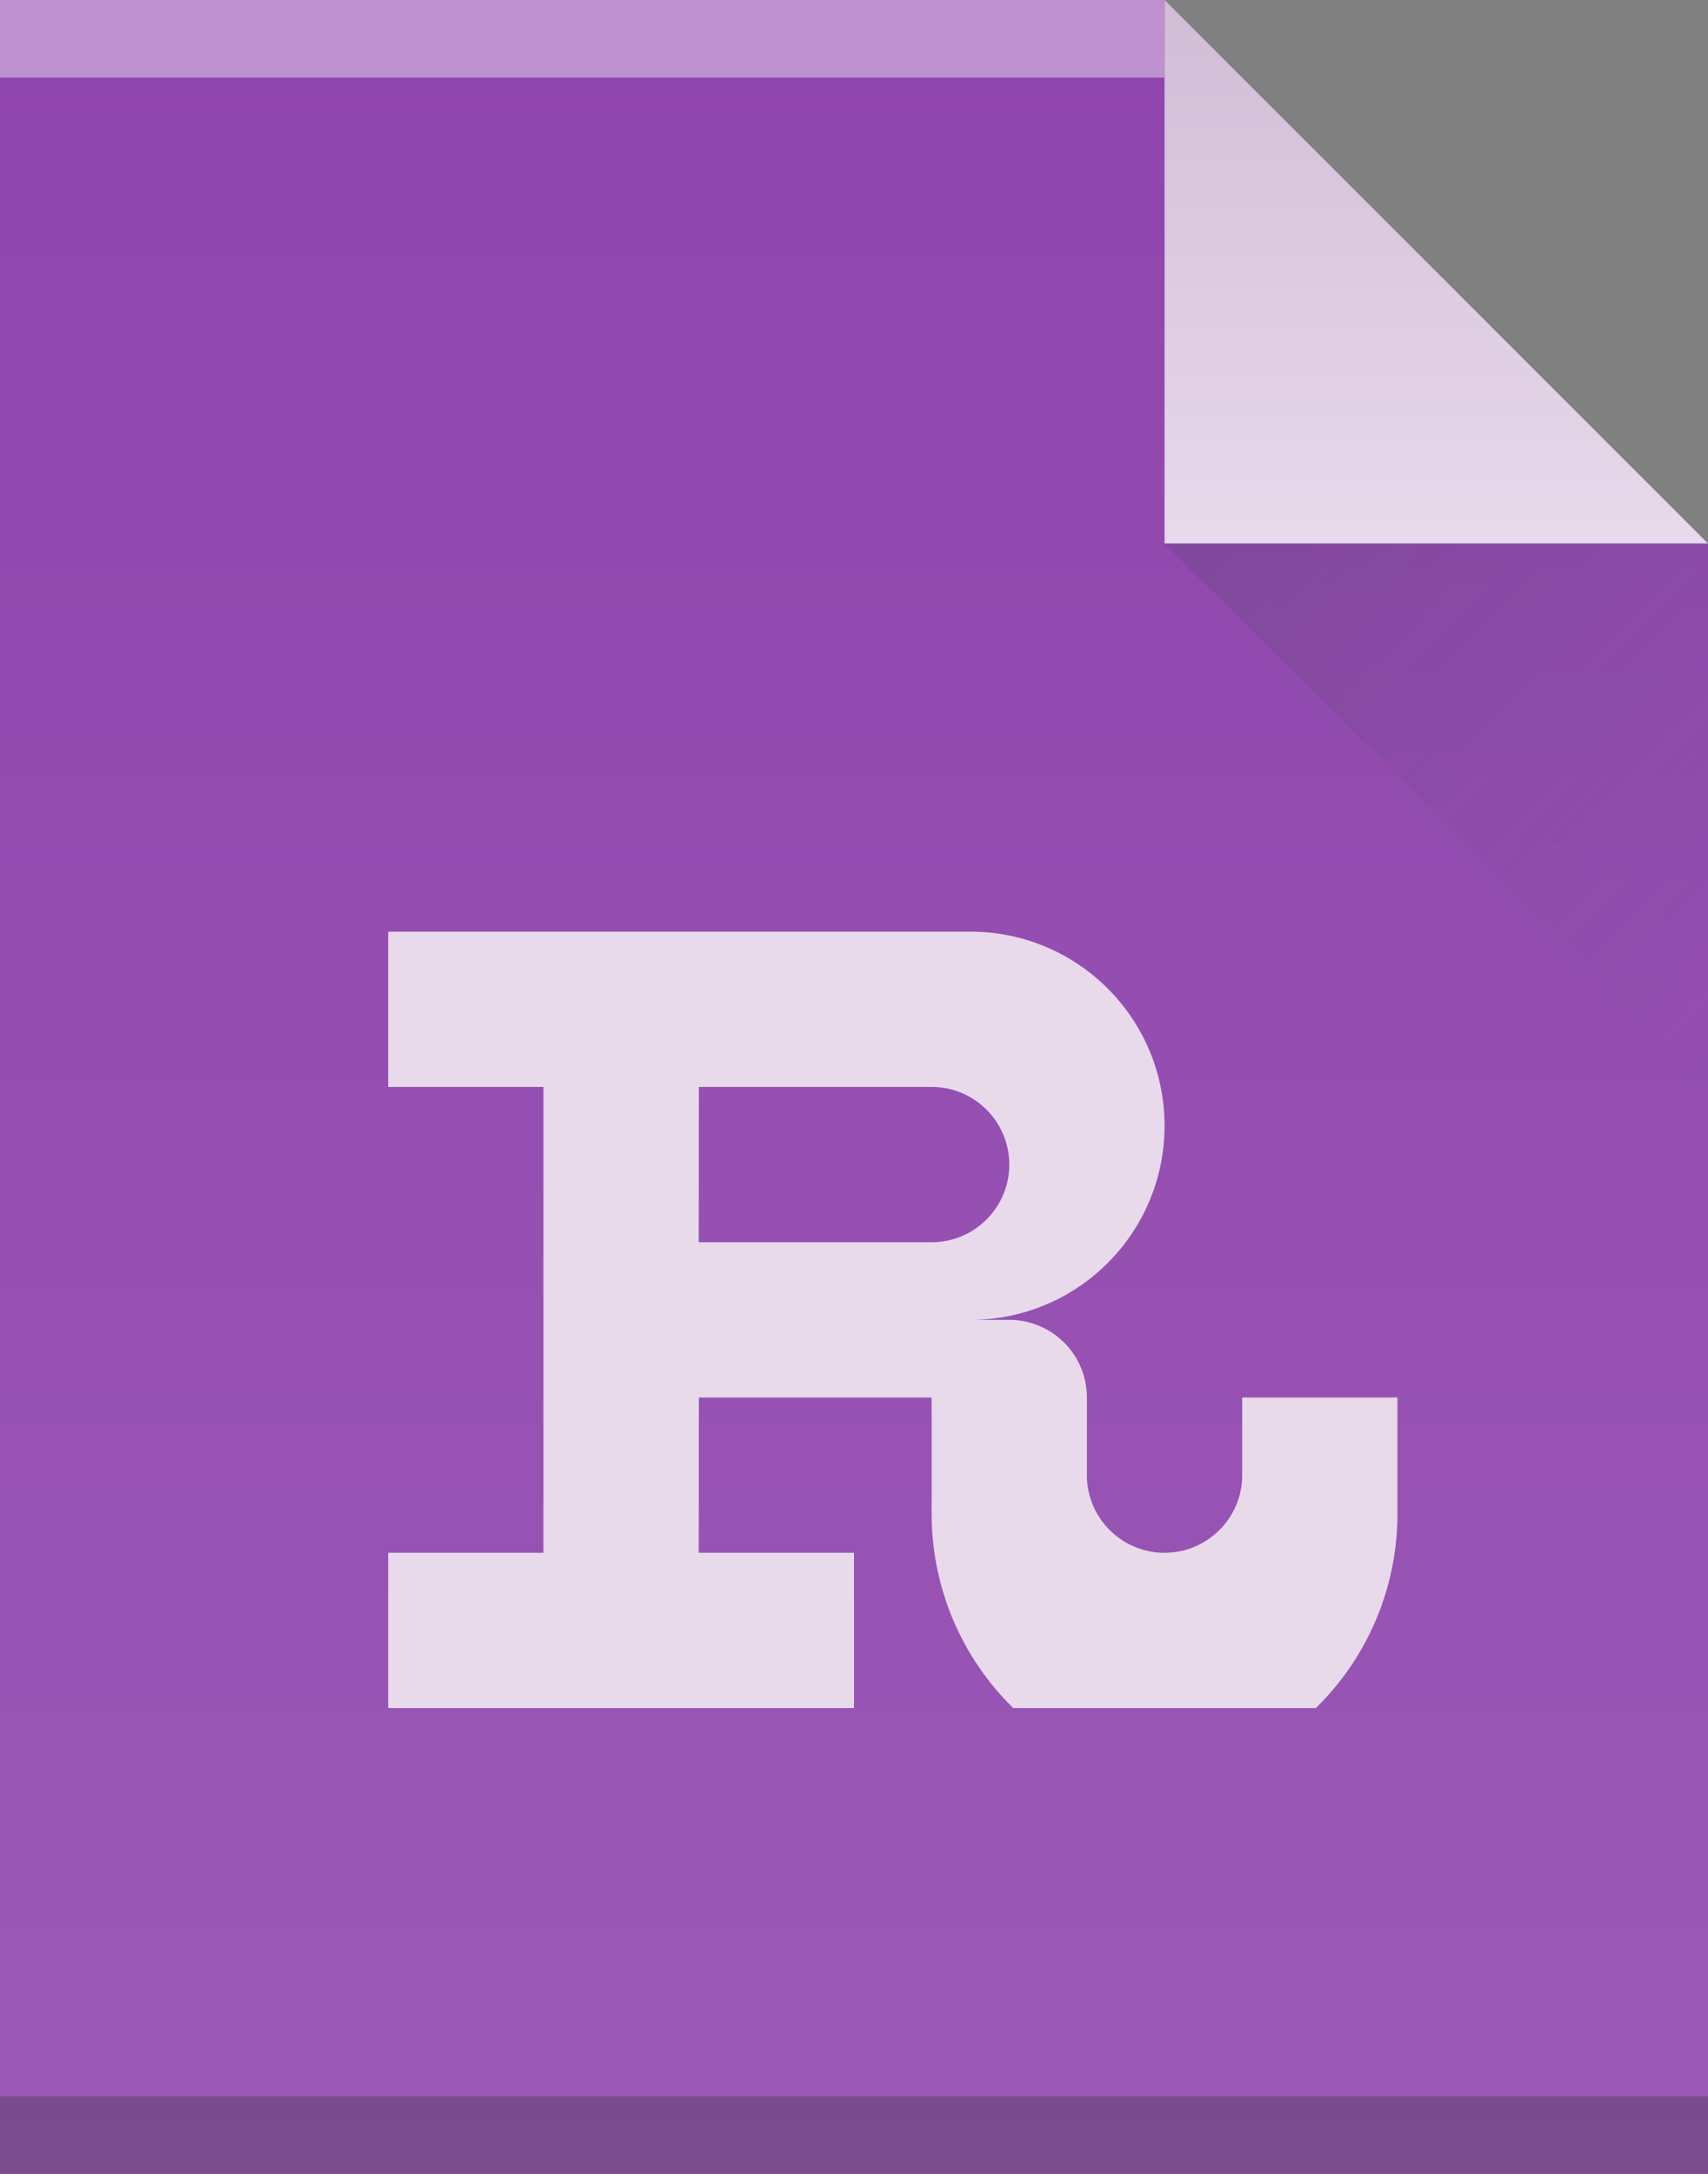
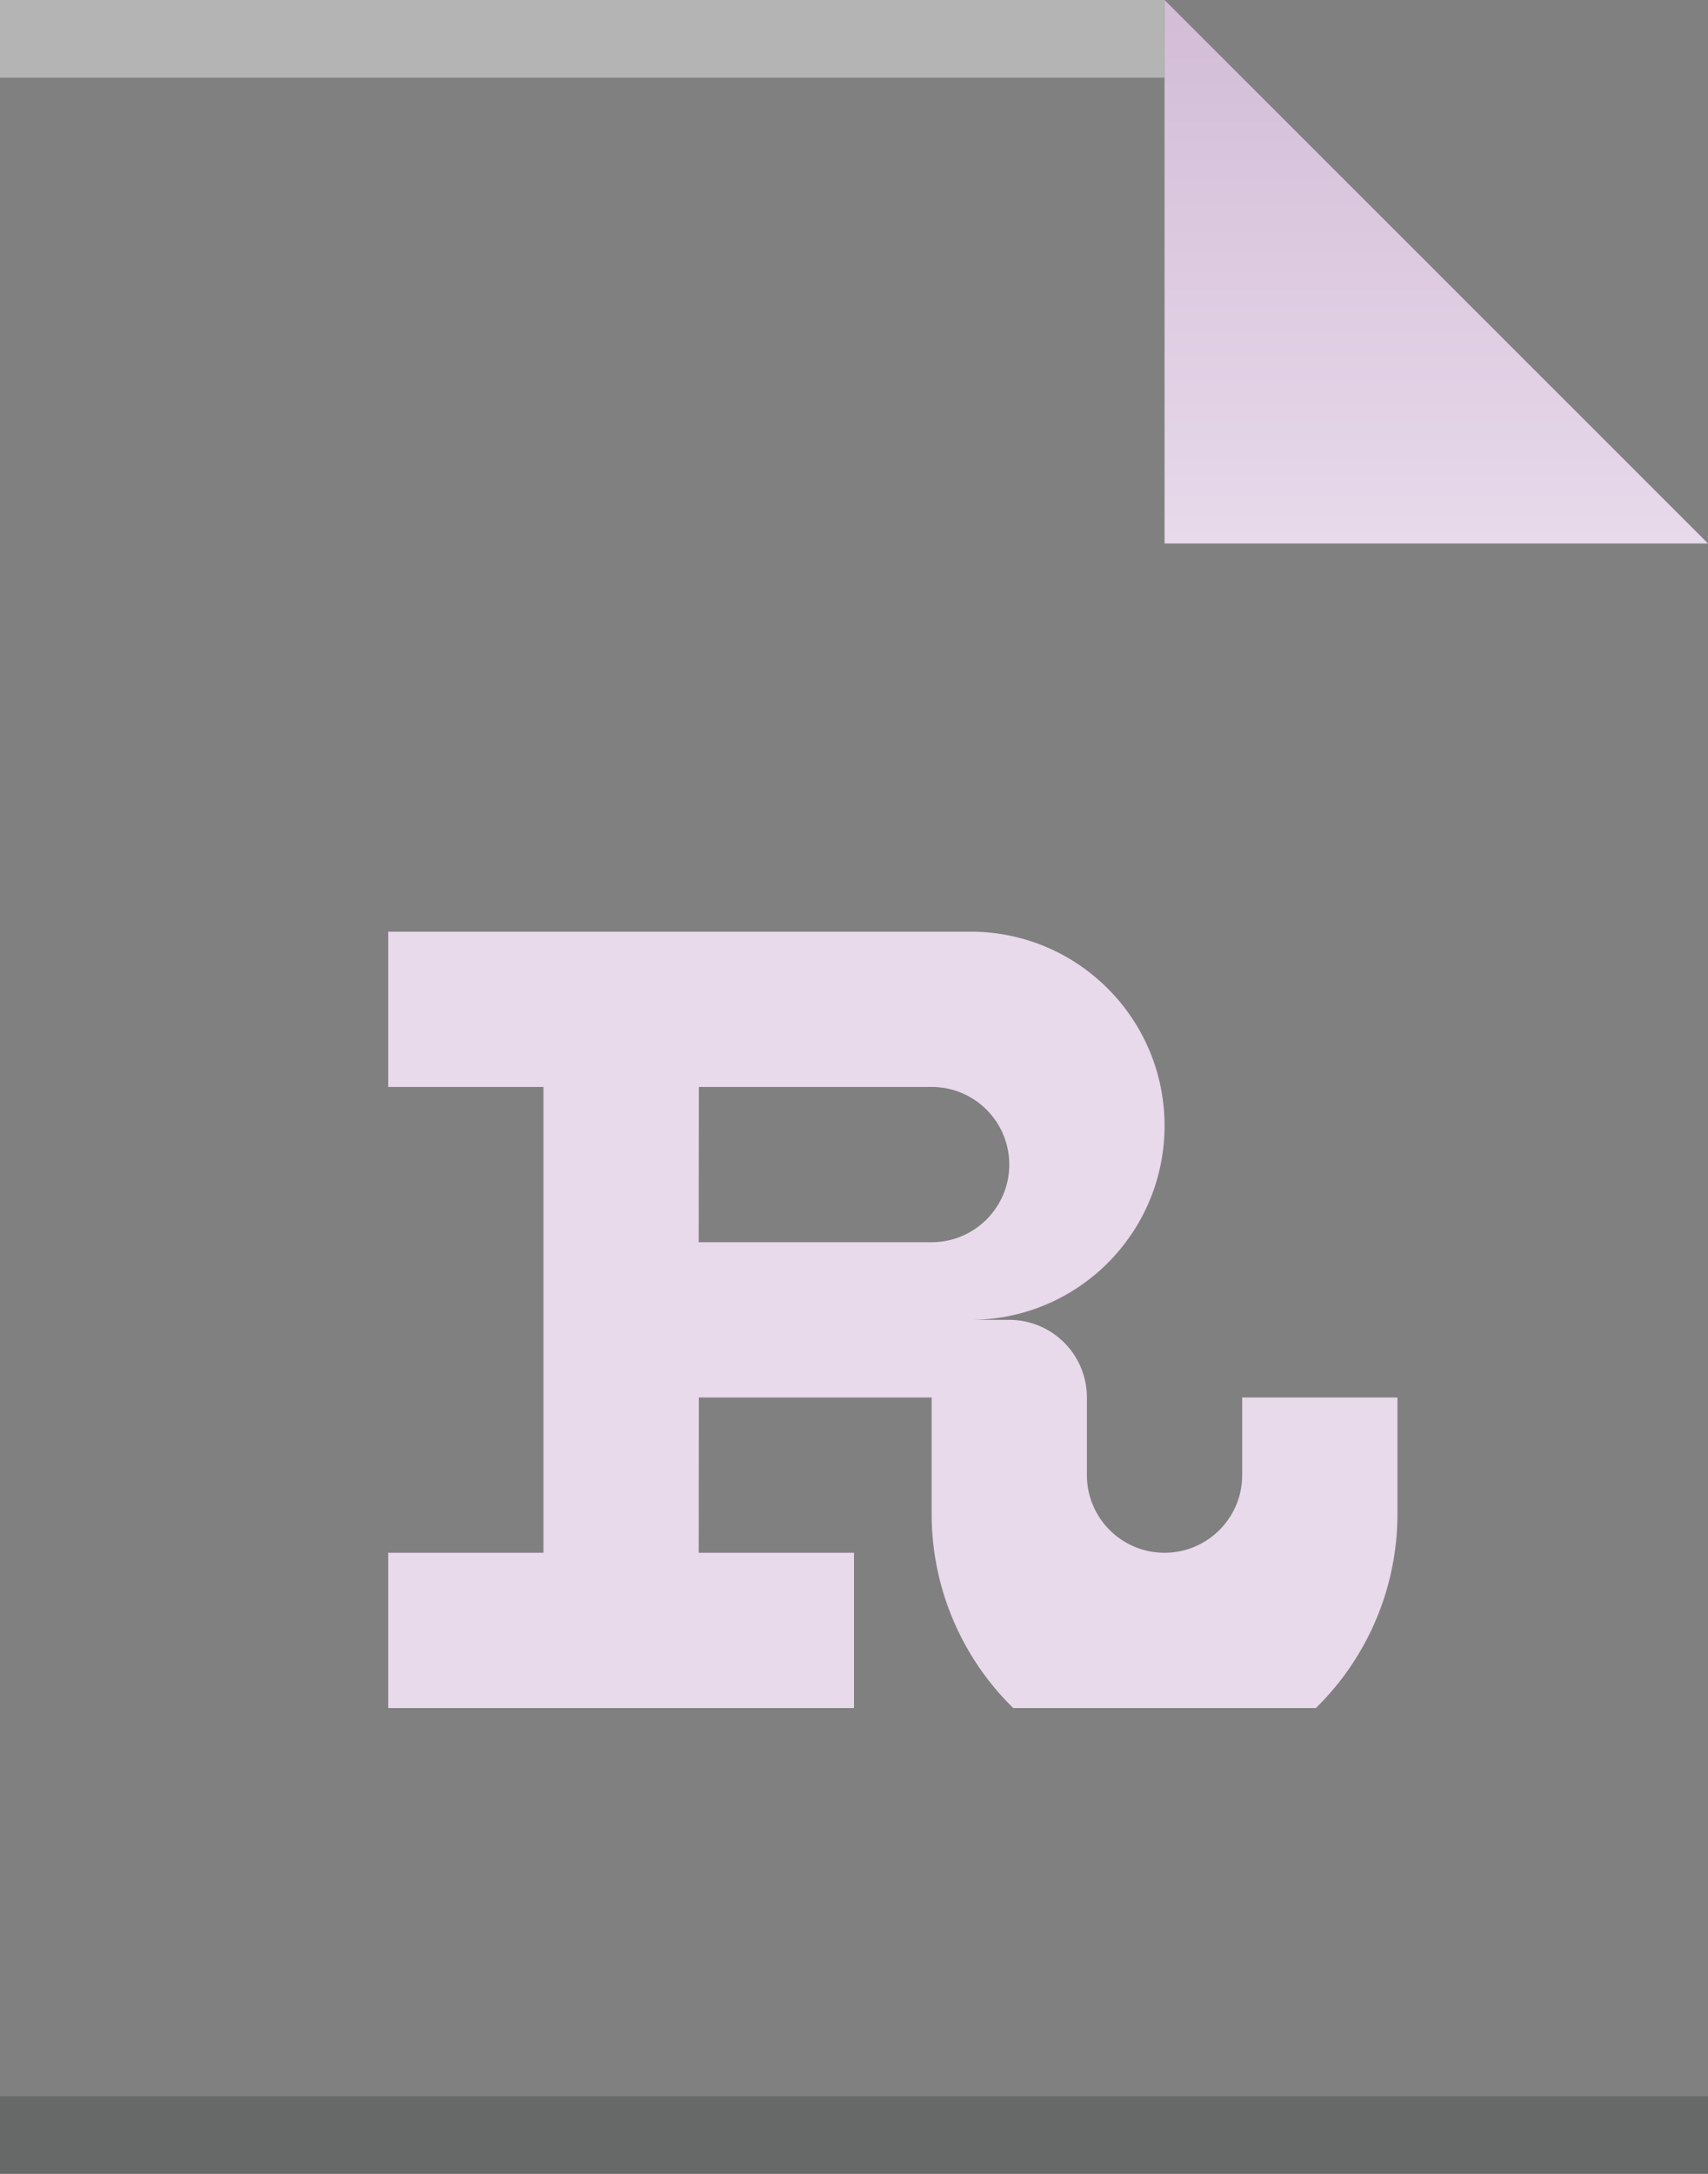
<svg xmlns="http://www.w3.org/2000/svg" xmlns:ns1="http://sodipodi.sourceforge.net/DTD/sodipodi-0.dtd" xmlns:ns2="http://www.inkscape.org/namespaces/inkscape" viewBox="0 0 22 28" version="1.1" id="svg11" ns1:docname="text-rust.svg" width="22" height="28" ns2:version="1.3.1 (91b66b0783, 2023-11-16, custom)">
  <rect x="0" y="0" width="22" height="28" fill="#808080" stroke="none" />
  <defs id="defs11" />
  <ns1:namedview id="namedview11" pagecolor="#505050" bordercolor="#eeeeee" borderopacity="1" ns2:showpageshadow="0" ns2:pageopacity="0" ns2:pagecheckerboard="true" ns2:deskcolor="#d1d1d1" ns2:zoom="56.1875" ns2:cx="12.484983" ns2:cy="14.558398" ns2:current-layer="svg11" />
  <linearGradient id="a" x2="0" y1="61" y2="3" gradientTransform="matrix(0.5,0,0,-0.483,-5,29.448)" gradientUnits="userSpaceOnUse">
    <stop stop-color="#8e44ad" offset="0" id="stop1" />
    <stop stop-color="#9b59b6" offset="1" id="stop2" />
  </linearGradient>
  <linearGradient id="b" x2="0" y1="2.241" y2="9" gradientUnits="userSpaceOnUse">
    <stop stop-color="#d3bdd7" offset="0" id="stop3" />
    <stop stop-color="#e8d9eb" offset="1" id="stop4" />
  </linearGradient>
  <linearGradient id="c" x1="20" x2="27" y1="9" y2="16" gradientUnits="userSpaceOnUse">
    <stop stop-color="#383e51" offset="0" id="stop5" />
    <stop stop-color="#655c6f" stop-opacity="0" offset="1" id="stop6" />
  </linearGradient>
-   <path d="M 0,28 V 0 h 15 l 7,7 v 21 h -7 z" fill="url(#a)" id="path6" style="fill:url(#a)" />
  <g transform="matrix(1,0,0,-1,-5,-2)" id="g8">
    <path d="m 5,-3 h 15 v 1 H 5 Z" fill="#ffffff" fill-opacity="0.412" id="path7" />
    <path d="m 5,-30 h 22 v 1 H 5 Z" fill="#2e3132" fill-opacity="0.294" id="path8" />
  </g>
  <g fill-rule="evenodd" id="g10" transform="translate(-5,-2)">
    <path d="M 27,9 20,2 v 7 z" fill="url(#b)" id="path9" style="fill:url(#b)" />
-     <path d="M 27,16 20,9 h 7 z" fill="url(#c)" opacity="0.2" id="path10" style="fill:url(#c)" />
  </g>
  <path d="m 5,12 v 2 h 2 v 6 H 5 v 2 h 6 V 20 H 9 L 9.002,18 H 12 v 1.5 c 7.1e-5,0.941 0.379,1.842 1.051,2.5 h 3.898 C 17.621,21.342 18,20.441 18,19.5 V 18 h -2 v 1 c 0,0.552 -0.448,1 -1,1 -0.552,0 -1,-0.448 -1,-1 V 18 A 1,1 0 0 0 13,17 H 12.5 C 13.881,17 15,15.881 15,14.5 15,13.119 13.881,12 12.5,12 Z m 4.002,2 H 12 c 0.552,0 1,0.448 1,1 0,0.552 -0.448,1 -1,1 H 9 Z" fill="#e8d9eb" stroke-width="0.19" id="path11" />
</svg>